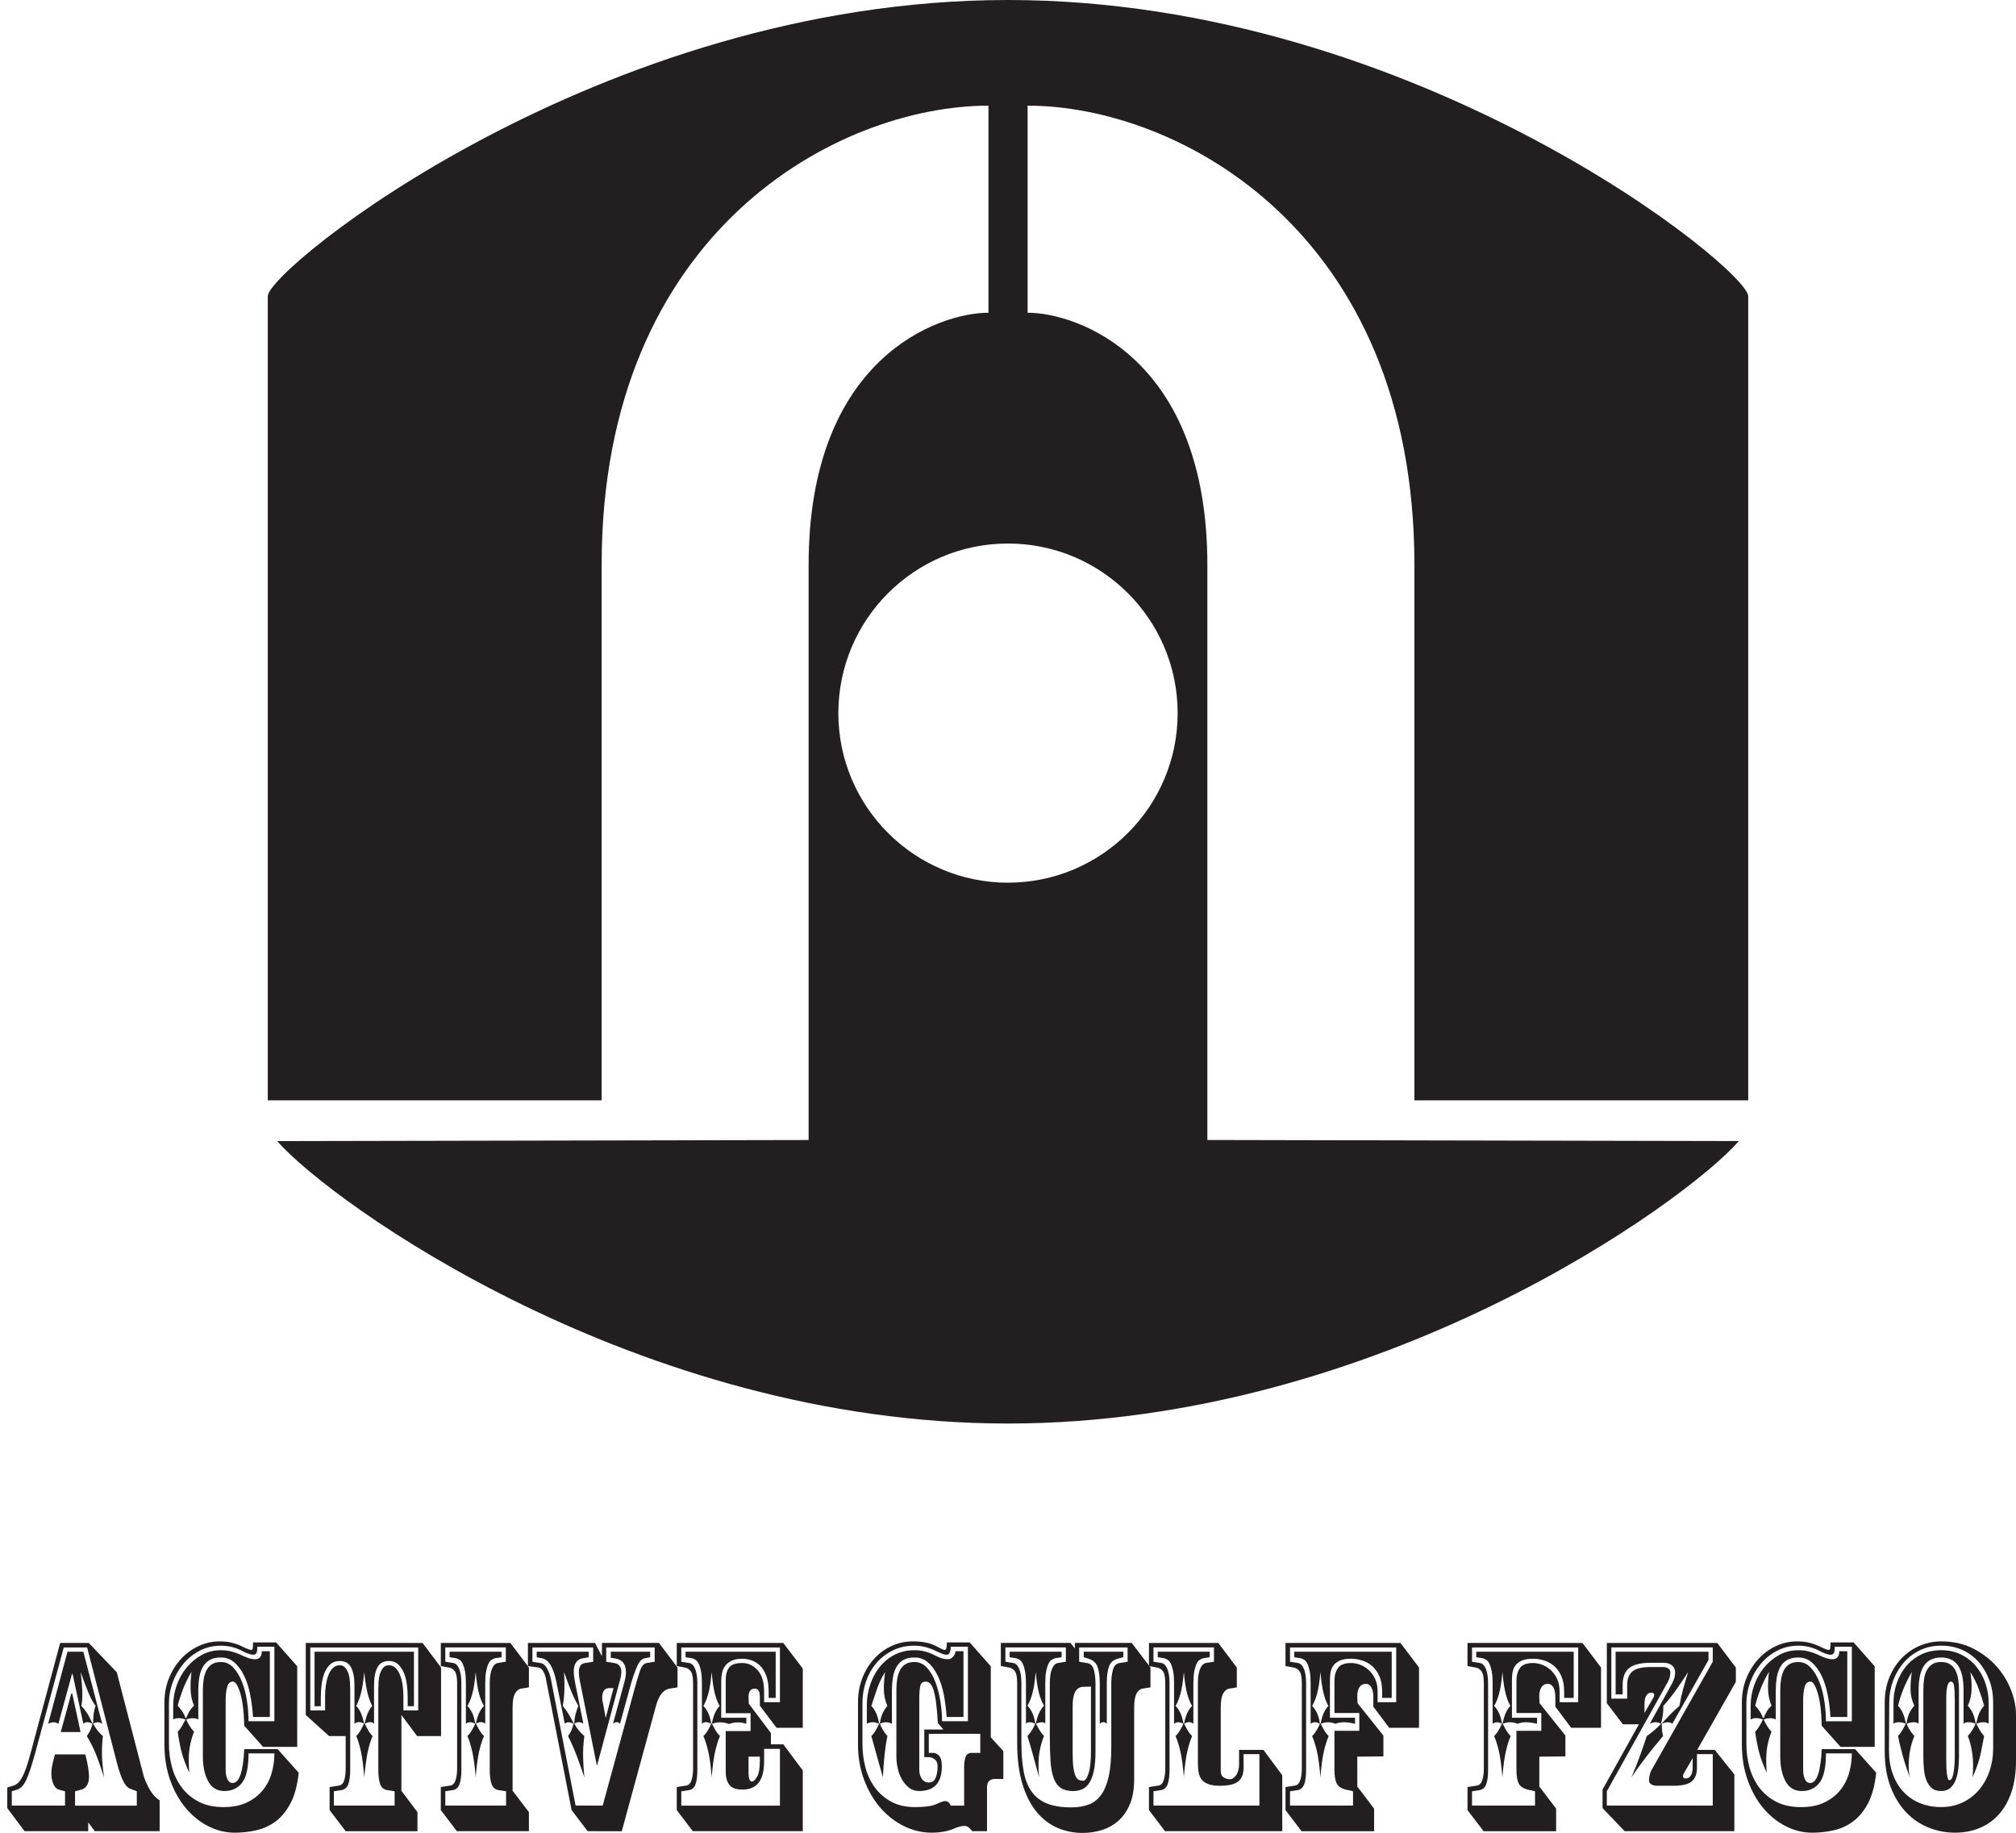
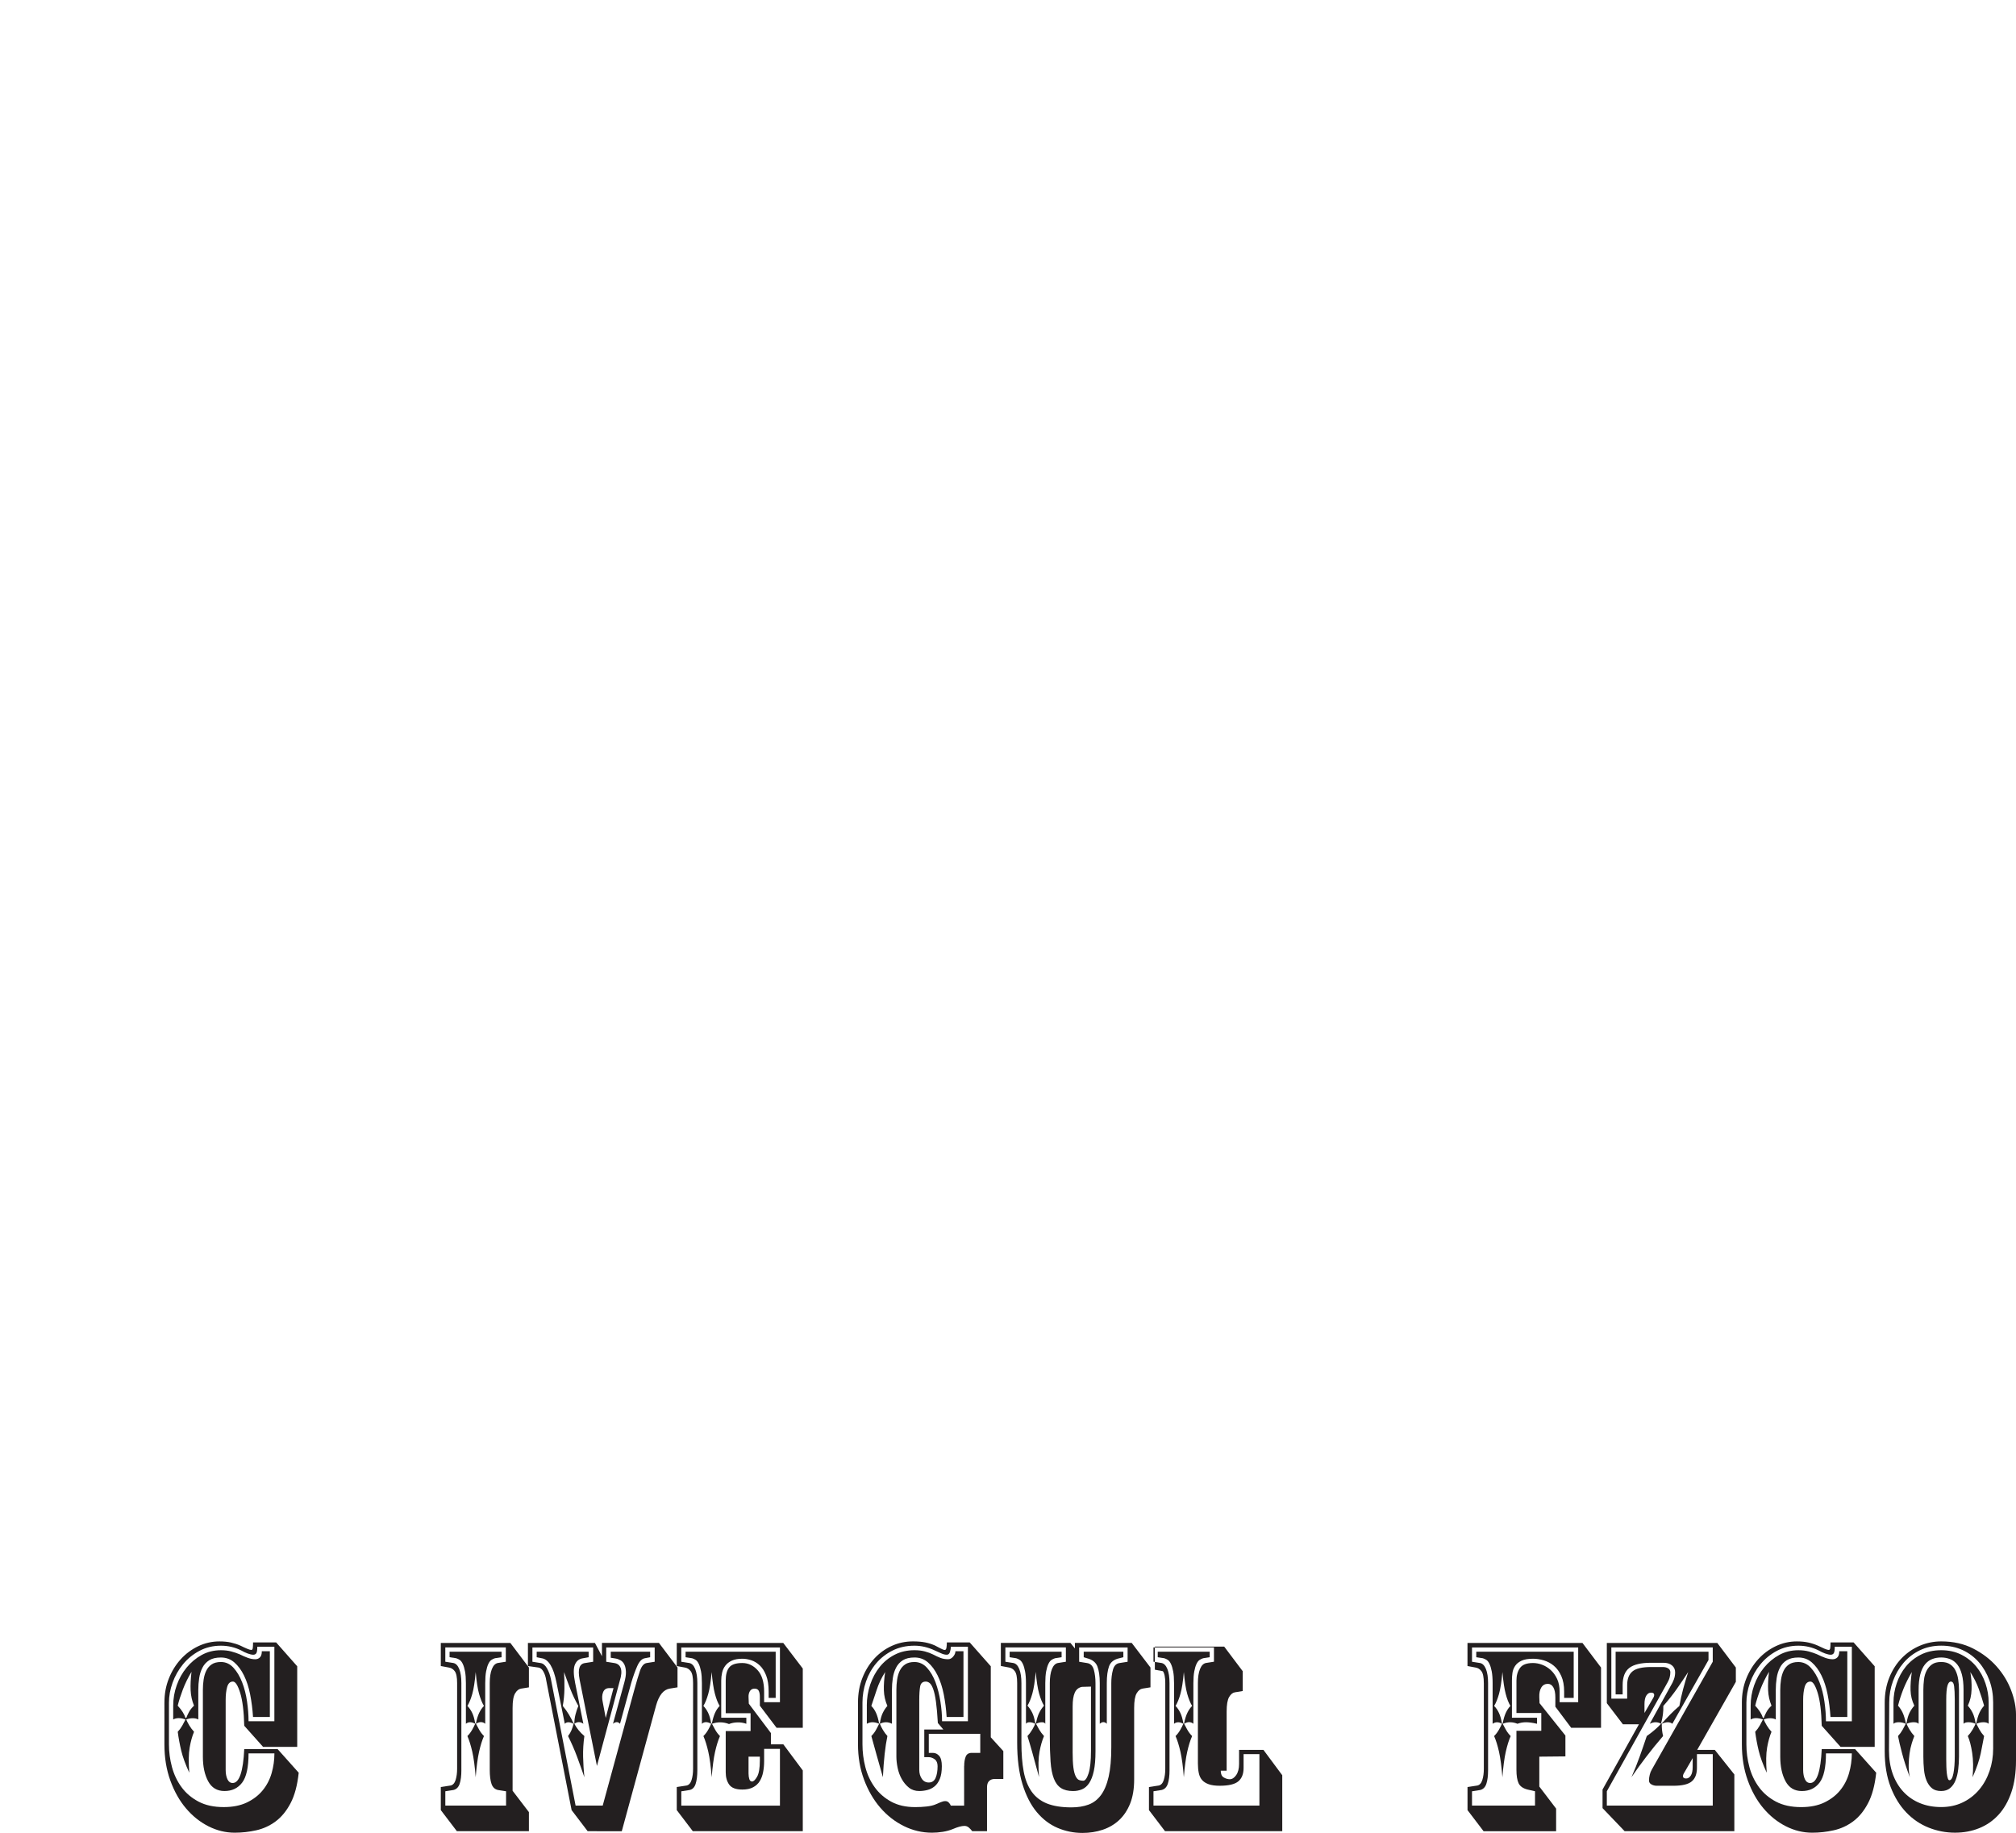
<svg xmlns="http://www.w3.org/2000/svg" version="1.1" id="Layer_1" x="0px" y="0px" width="118.252px" height="107.5px" viewBox="0 0 118.252 107.5" xml:space="preserve">
-   <path fill="#231F20" d="M70.82,66.866V33.144c0-12.149-7.613-14.801-10.544-14.801V6.197c8.773,0,22.689,7.318,22.689,26.946v31.396 h19.579V17.371C102.545,15.79,83.105,0,59.121,0c-23.97,0-43.414,15.79-43.414,17.371v47.168H35.29V33.144 c0-19.628,13.912-26.946,22.689-26.946v12.146c-2.935,0-10.548,2.651-10.548,14.801v33.723L16.256,66.93 c3.145,3.597,21.106,16.567,42.865,16.567c21.77,0,39.729-12.971,42.875-16.567L70.82,66.866z M59.121,51.774 c-5.488,0-9.946-4.46-9.946-9.943c0-5.497,4.458-9.951,9.946-9.951c5.498,0,9.956,4.454,9.956,9.951 C69.077,47.314,64.619,51.774,59.121,51.774" />
  <g>
-     <path fill="#231F20" d="M5.205,96.365l1.646,1.724l1.573,6.066c0.068,0.235,0.184,0.498,0.345,0.787 c0.162,0.29,0.36,0.509,0.595,0.655v1.812H5.558l-0.382-0.516v0.516H1.441l-1.014-1.354v-1.208l0.382-0.117 c0.186-0.06,0.353-0.226,0.5-0.501c0.147-0.274,0.304-0.722,0.47-1.34l1.75-6.523H5.205z M5.006,102.903l0.103,0.441 c0.118,0.56,0.142,0.955,0.074,1.186c-0.069,0.231-0.201,0.376-0.397,0.435l-0.383,0.104v0.839h3.622v-0.839l-0.412-0.162 c-0.128-0.049-0.253-0.189-0.375-0.42c-0.123-0.23-0.253-0.606-0.39-1.127l-1.738-6.729H3.74l-1.693,6.258 c-0.108,0.383-0.204,0.699-0.287,0.95c-0.083,0.25-0.165,0.454-0.243,0.61c-0.079,0.157-0.16,0.275-0.243,0.354 c-0.084,0.079-0.169,0.133-0.258,0.162l-0.324,0.104v0.839h3.122v-0.839l-0.383-0.104c-0.167-0.059-0.29-0.233-0.368-0.522 c-0.079-0.29-0.064-0.655,0.044-1.098l0.118-0.441H5.006z M3.958,96.881h0.929l1.106,4.227c-0.177-0.118-0.354-0.118-0.53,0 c0.049,0.098,0.125,0.216,0.228,0.353c0.103,0.138,0.219,0.261,0.346,0.368c-0.04,0.305-0.059,0.634-0.059,0.987 c0,0.353,0.041,0.829,0.123,1.428c-0.097-0.294-0.184-0.555-0.261-0.78s-0.155-0.432-0.232-0.618 c-0.077-0.187-0.158-0.361-0.241-0.523c-0.083-0.161-0.174-0.326-0.272-0.493c0.079-0.107,0.149-0.23,0.213-0.368 c0.064-0.137,0.101-0.255,0.11-0.353c-0.226-0.128-0.402-0.128-0.53,0l-0.633-2.931H4.226l-0.8,2.931 c-0.176-0.118-0.377-0.118-0.603,0L3.958,96.881z M3.563,101.593l0.618-2.253h0.059l0.486,2.253H3.563z M5.463,101.092 c0-0.255,0.012-0.463,0.037-0.625s0.062-0.297,0.111-0.405c-0.138-0.177-0.271-0.415-0.398-0.714 c-0.127-0.3-0.29-0.724-0.486-1.274c0.069,0.551,0.103,0.975,0.103,1.274c0,0.299-0.02,0.537-0.059,0.714 c0.108,0.108,0.216,0.243,0.324,0.405s0.216,0.37,0.324,0.625H5.463z" />
    <path fill="#231F20" d="M9.645,99.855c0-0.501,0.086-0.967,0.258-1.399c0.171-0.432,0.405-0.81,0.699-1.134 c0.294-0.323,0.638-0.579,1.031-0.766c0.393-0.186,0.805-0.279,1.237-0.279c0.255,0,0.481,0.022,0.677,0.066 s0.383,0.105,0.56,0.184c0.138,0.069,0.265,0.128,0.383,0.177c0.118,0.05,0.201,0.074,0.25,0.074c0.049,0,0.079-0.039,0.088-0.118 c0.01-0.078,0.015-0.187,0.015-0.324h1.354l1.237,1.399v4.727h-2.003l-1.104-1.237c-0.02-0.834-0.099-1.475-0.236-1.922 c-0.138-0.446-0.28-0.67-0.427-0.67c-0.167,0-0.28,0.106-0.339,0.317s-0.088,0.464-0.088,0.758v4.108 c0,0.216,0.034,0.397,0.103,0.545s0.172,0.221,0.309,0.221c0.196,0,0.351-0.169,0.464-0.508s0.184-0.832,0.214-1.48h1.958 l1.237,1.385c-0.079,0.736-0.238,1.332-0.479,1.789c-0.24,0.456-0.532,0.812-0.876,1.067c-0.344,0.255-0.724,0.43-1.141,0.522 c-0.417,0.094-0.837,0.14-1.259,0.14c-0.53,0-1.043-0.125-1.539-0.375s-0.935-0.602-1.318-1.053s-0.689-0.996-0.92-1.635 c-0.231-0.638-0.346-1.345-0.346-2.12V99.855z M16.094,100.96v-4.373h-1.001c0,0.196-0.02,0.323-0.059,0.383 c-0.04,0.059-0.098,0.088-0.177,0.088c-0.088,0-0.199-0.024-0.331-0.073c-0.133-0.05-0.258-0.108-0.375-0.177 c-0.374-0.187-0.771-0.28-1.193-0.28c-0.461,0-0.881,0.101-1.259,0.302c-0.378,0.202-0.7,0.464-0.965,0.788 c-0.265,0.324-0.469,0.685-0.611,1.082C9.98,99.097,9.91,99.487,9.91,99.87v2.444c0,0.451,0.059,0.896,0.177,1.333 c0.118,0.437,0.304,0.829,0.56,1.178c0.255,0.349,0.586,0.631,0.994,0.847s0.9,0.323,1.48,0.323c0.53,0,0.984-0.09,1.362-0.271 s0.687-0.42,0.928-0.715c0.24-0.294,0.415-0.631,0.523-1.009c0.108-0.377,0.162-0.763,0.162-1.155h-1.517 c0,0.814-0.125,1.387-0.375,1.715c-0.25,0.329-0.596,0.493-1.038,0.493c-0.432,0-0.751-0.191-0.957-0.574s-0.309-0.863-0.309-1.442 v-3.917c0-0.206,0.015-0.407,0.044-0.604c0.03-0.196,0.081-0.371,0.155-0.522c0.074-0.152,0.179-0.275,0.316-0.368 c0.138-0.094,0.319-0.141,0.545-0.141c0.285,0,0.53,0.113,0.736,0.339s0.375,0.511,0.508,0.854 c0.133,0.344,0.229,0.719,0.287,1.126c0.059,0.407,0.088,0.793,0.088,1.156H16.094z M11.632,100.856 c-0.088-0.049-0.196-0.073-0.324-0.073c-0.128,0-0.255,0.024-0.383,0.073c0.04,0.099,0.098,0.214,0.177,0.347 c0.079,0.132,0.172,0.257,0.28,0.375c-0.108,0.256-0.194,0.564-0.257,0.928c-0.064,0.363-0.071,0.854-0.022,1.473 c-0.226-0.491-0.383-0.921-0.471-1.289s-0.157-0.738-0.206-1.111c0.108-0.118,0.199-0.243,0.272-0.375 c0.074-0.133,0.135-0.248,0.184-0.347c-0.294-0.107-0.535-0.107-0.722,0v-0.81c0-0.412,0.069-0.813,0.207-1.2 c0.137-0.388,0.331-0.733,0.582-1.038c0.25-0.304,0.545-0.55,0.883-0.736c0.339-0.187,0.714-0.279,1.126-0.279 c0.226,0,0.429,0.024,0.611,0.073c0.181,0.049,0.341,0.104,0.479,0.162c0.176,0.088,0.341,0.159,0.493,0.214 c0.152,0.054,0.297,0.08,0.434,0.08c0.108,0,0.199-0.036,0.272-0.11c0.074-0.073,0.111-0.193,0.111-0.36h0.471v3.857h-0.987 c-0.029-0.461-0.086-0.902-0.169-1.325c-0.083-0.422-0.204-0.792-0.361-1.111c-0.157-0.319-0.346-0.574-0.567-0.766 c-0.221-0.191-0.483-0.287-0.788-0.287c-0.285,0-0.513,0.054-0.685,0.162c-0.172,0.108-0.305,0.253-0.397,0.435 c-0.094,0.182-0.157,0.385-0.191,0.61c-0.035,0.227-0.052,0.457-0.052,0.692V100.856z M10.925,100.769 c0.04-0.108,0.093-0.226,0.162-0.354s0.167-0.25,0.294-0.368c-0.118-0.285-0.184-0.584-0.199-0.898 c-0.015-0.313,0.002-0.677,0.052-1.09c-0.206,0.344-0.375,0.69-0.508,1.038c-0.132,0.349-0.233,0.665-0.302,0.95 c0.236,0.255,0.388,0.496,0.457,0.722H10.925z" />
-     <path fill="#231F20" d="M25.871,97.809v4.02h-1.404l-0.922-1.236v4.446l0.942,1.252v1.119h-4.211l-0.942-1.237v-1.354l0.56-0.088 c0.147-0.029,0.248-0.138,0.302-0.324c0.054-0.187,0.081-0.407,0.081-0.662v-1.915h-0.972l-1.369-1.236v-4.227h6.849L25.871,97.809 z M18.2,100.326h0.869v-0.824c0-0.216,0.015-0.432,0.044-0.647c0.03-0.216,0.079-0.413,0.147-0.59 c0.068-0.176,0.157-0.318,0.265-0.427c0.108-0.107,0.24-0.162,0.397-0.162c0.137,0,0.248,0.05,0.332,0.147 c0.083,0.099,0.147,0.219,0.191,0.361c0.044,0.142,0.071,0.297,0.081,0.464s0.015,0.318,0.015,0.456v4.712 c0,0.344-0.035,0.616-0.103,0.817c-0.069,0.201-0.197,0.321-0.383,0.36l-0.471,0.074v0.839h3.563v-0.839l-0.457-0.074 c-0.196-0.039-0.329-0.159-0.397-0.36s-0.103-0.474-0.103-0.817v-4.712c0-0.138,0.005-0.289,0.015-0.456s0.037-0.322,0.081-0.464 c0.044-0.143,0.108-0.263,0.191-0.361c0.083-0.098,0.194-0.147,0.332-0.147c0.157,0,0.289,0.055,0.397,0.162 c0.108,0.108,0.196,0.251,0.265,0.427c0.068,0.177,0.118,0.374,0.147,0.59c0.03,0.216,0.044,0.432,0.044,0.647v0.824h0.869v-3.695 H18.2V100.326z M24.281,96.881v3.195h-0.368v-0.516c0-0.235-0.015-0.479-0.044-0.729s-0.086-0.479-0.169-0.685 s-0.196-0.378-0.338-0.516c-0.143-0.138-0.327-0.206-0.552-0.206c-0.314,0-0.538,0.125-0.67,0.376 c-0.133,0.25-0.199,0.596-0.199,1.038v2.268c-0.137-0.128-0.319-0.128-0.544,0c0.049,0.098,0.11,0.216,0.184,0.353 c0.073,0.138,0.164,0.261,0.272,0.368c-0.108,0.246-0.202,0.553-0.28,0.921c-0.079,0.368-0.147,0.866-0.207,1.494 c-0.049-0.628-0.113-1.126-0.191-1.494s-0.172-0.675-0.28-0.921c0.108-0.107,0.199-0.23,0.272-0.368 c0.074-0.137,0.135-0.255,0.184-0.353c-0.206-0.128-0.393-0.128-0.56,0V98.84c0-0.442-0.066-0.788-0.199-1.038 c-0.132-0.251-0.356-0.376-0.67-0.376c-0.226,0-0.412,0.068-0.56,0.206c-0.147,0.138-0.26,0.31-0.338,0.516 c-0.079,0.206-0.133,0.435-0.162,0.685c-0.03,0.25-0.044,0.493-0.044,0.729v0.516H18.45v-3.195H24.281z M21.395,101.092 c0.049-0.255,0.11-0.463,0.184-0.625c0.073-0.162,0.159-0.297,0.257-0.405c-0.098-0.177-0.187-0.412-0.265-0.707 c-0.079-0.294-0.147-0.722-0.207-1.281c-0.049,0.551-0.115,0.975-0.199,1.274c-0.083,0.299-0.174,0.537-0.272,0.714 c0.108,0.108,0.199,0.243,0.272,0.405s0.135,0.37,0.184,0.625H21.395z" />
    <path fill="#231F20" d="M26.813,98.722c0-0.344-0.047-0.577-0.14-0.699c-0.093-0.123-0.208-0.194-0.346-0.214l-0.471-0.088v-1.355 h4.079l1.089,1.443v1.163l-0.457,0.074c-0.137,0.02-0.255,0.112-0.353,0.279c-0.099,0.167-0.147,0.452-0.147,0.854v4.858 l0.957,1.252v1.119h-4.226l-0.942-1.237v-1.354l0.575-0.088c0.137-0.029,0.235-0.138,0.294-0.324 c0.059-0.187,0.088-0.407,0.088-0.662V98.722z M27.063,103.816c0,0.344-0.034,0.616-0.103,0.817s-0.191,0.321-0.368,0.36 l-0.471,0.074v0.839h3.563v-0.839l-0.471-0.074c-0.187-0.039-0.314-0.159-0.383-0.36c-0.069-0.201-0.103-0.474-0.103-0.817v-5.095 c0-0.344,0.042-0.618,0.125-0.824c0.083-0.207,0.199-0.324,0.346-0.354l0.471-0.074v-0.839h-3.549v0.839l0.471,0.074 c0.147,0.029,0.263,0.146,0.346,0.354c0.083,0.206,0.125,0.48,0.125,0.824V103.816z M28.462,101.107 c-0.157-0.128-0.338-0.128-0.545,0c0.049,0.098,0.113,0.216,0.191,0.353c0.079,0.138,0.172,0.261,0.28,0.368 c-0.108,0.246-0.204,0.553-0.287,0.921s-0.149,0.866-0.199,1.494c-0.049-0.628-0.115-1.126-0.199-1.494s-0.179-0.675-0.287-0.921 c0.108-0.107,0.201-0.23,0.28-0.368c0.079-0.137,0.137-0.255,0.177-0.353c-0.216-0.118-0.397-0.118-0.545,0v-2.386 c0-0.274-0.017-0.503-0.051-0.685c-0.035-0.182-0.079-0.329-0.133-0.442c-0.054-0.112-0.115-0.191-0.184-0.235 s-0.138-0.076-0.206-0.096l-0.383-0.059v-0.324h3.048v0.324l-0.383,0.059c-0.069,0.02-0.138,0.052-0.206,0.096 c-0.069,0.044-0.13,0.123-0.184,0.235c-0.054,0.113-0.098,0.261-0.132,0.442c-0.035,0.182-0.052,0.41-0.052,0.685V101.107z M27.917,101.092c0.049-0.255,0.113-0.463,0.191-0.625s0.172-0.297,0.28-0.405c-0.108-0.177-0.204-0.412-0.287-0.707 c-0.083-0.294-0.149-0.722-0.199-1.281c-0.049,0.56-0.115,0.987-0.199,1.281c-0.083,0.295-0.179,0.53-0.287,0.707 c0.108,0.108,0.201,0.243,0.28,0.405s0.137,0.37,0.177,0.625H27.917z" />
    <path fill="#231F20" d="M35.309,97.146v-0.781h3.342l1.09,1.443v1.163l-0.457,0.074c-0.363,0.059-0.628,0.383-0.795,0.972 l-2.017,7.392H34.47l-0.942-1.237L32.04,98.56c-0.029-0.196-0.083-0.365-0.162-0.508s-0.177-0.224-0.294-0.243l-0.618-0.088v-1.355 h3.931L35.309,97.146z M31.23,97.47l0.471,0.074c0.147,0.02,0.275,0.122,0.383,0.309s0.187,0.408,0.236,0.663l1.443,7.392h1.59 l1.841-6.744c0.137-0.5,0.252-0.888,0.346-1.163c0.093-0.274,0.223-0.427,0.39-0.456l0.471-0.074v-0.839h-2.842v0.839l0.471,0.074 c0.196,0.029,0.324,0.132,0.383,0.309c0.059,0.177,0.04,0.423-0.059,0.736l-1.34,4.992l-1.016-5.065 c-0.059-0.314-0.062-0.55-0.007-0.707c0.054-0.157,0.164-0.245,0.331-0.265l0.471-0.074v-0.839H31.23V97.47z M34.528,96.881v0.324 l-0.324,0.059c-0.226,0.029-0.385,0.152-0.479,0.368s-0.091,0.569,0.007,1.061l0.486,2.415c-0.177-0.128-0.354-0.128-0.53,0 c0.068,0.127,0.149,0.25,0.243,0.367c0.093,0.118,0.208,0.236,0.346,0.354c-0.059,0.413-0.083,0.817-0.074,1.215 s0.034,0.798,0.074,1.2c-0.138-0.402-0.28-0.803-0.427-1.2c-0.147-0.397-0.324-0.802-0.53-1.215 c0.088-0.117,0.157-0.235,0.206-0.354c0.049-0.117,0.088-0.24,0.118-0.367c-0.235-0.118-0.407-0.118-0.515,0l-0.486-2.415 c-0.176-0.894-0.466-1.37-0.869-1.429l-0.294-0.059v-0.324H34.528z M33.689,101.092c0-0.176,0.022-0.351,0.066-0.522 c0.044-0.172,0.101-0.341,0.169-0.508c-0.187-0.334-0.344-0.665-0.471-0.994c-0.127-0.328-0.25-0.66-0.368-0.994 c0.02,0.334,0.027,0.666,0.022,0.994c-0.005,0.329-0.037,0.66-0.096,0.994c0.138,0.167,0.258,0.336,0.361,0.508 s0.194,0.347,0.272,0.522H33.689z M35.736,99.016c-0.177,0-0.297,0.081-0.361,0.243s-0.071,0.352-0.022,0.567l0.177,0.942 l0.457-1.753H35.736z M38.136,96.881v0.324l-0.31,0.059c-0.176,0.029-0.326,0.185-0.449,0.464c-0.123,0.28-0.238,0.602-0.346,0.965 l-0.663,2.415c-0.118-0.128-0.255-0.128-0.412,0l0.663-2.415c0.068-0.245,0.101-0.454,0.096-0.626 c-0.005-0.172-0.035-0.314-0.088-0.427c-0.054-0.113-0.128-0.196-0.221-0.251c-0.093-0.054-0.194-0.091-0.302-0.11l-0.28-0.044 v-0.354H38.136z" />
    <path fill="#231F20" d="M40.654,98.722c0-0.344-0.047-0.577-0.14-0.699c-0.093-0.123-0.208-0.194-0.346-0.214l-0.471-0.088v-1.355 h6.246l1.146,1.502v3.476h-1.537l-0.981-1.296v-0.516c0-0.156-0.022-0.277-0.066-0.36c-0.044-0.084-0.125-0.125-0.243-0.125 c-0.128,0-0.221,0.051-0.28,0.154c-0.059,0.103-0.083,0.224-0.074,0.36l0.015,0.368l1.296,1.723v0.663h0.73l1.14,1.531v3.563 h-6.451l-0.941-1.237v-1.354l0.575-0.088c0.137-0.029,0.235-0.138,0.294-0.324c0.059-0.187,0.088-0.407,0.088-0.662V98.722z M44.026,101.534v-1.046h-1.458v-1.914c0-0.344,0.068-0.602,0.206-0.772c0.137-0.172,0.393-0.258,0.766-0.258 c0.344,0,0.643,0.14,0.898,0.419c0.255,0.28,0.383,0.7,0.383,1.26v0.618h0.928v-3.21h-5.787v0.839l0.471,0.074 c0.147,0.029,0.263,0.146,0.346,0.354c0.083,0.206,0.125,0.48,0.125,0.824v5.095c0,0.344-0.034,0.618-0.103,0.824 s-0.191,0.324-0.368,0.354l-0.471,0.074v0.839h5.787v-3.328h-0.928v0.722c0,0.227-0.02,0.439-0.059,0.641s-0.105,0.378-0.199,0.53 s-0.223,0.272-0.39,0.36c-0.167,0.089-0.378,0.133-0.633,0.133c-0.373,0-0.628-0.096-0.766-0.287 c-0.138-0.191-0.206-0.435-0.206-0.729v-2.415H44.026z M45.499,96.881v2.709h-0.412v-0.367c0-0.383-0.049-0.7-0.147-0.95 s-0.223-0.446-0.375-0.589s-0.319-0.243-0.5-0.302c-0.182-0.06-0.356-0.089-0.523-0.089c-0.246,0-0.449,0.037-0.611,0.11 c-0.162,0.074-0.29,0.172-0.383,0.295c-0.094,0.123-0.157,0.26-0.191,0.412c-0.035,0.152-0.052,0.307-0.052,0.464v2.18h1.473v0.354 c-0.167-0.06-0.341-0.086-0.523-0.081s-0.346,0.036-0.493,0.096c-0.334-0.128-0.667-0.133-1.001-0.015 c0.049,0.098,0.113,0.216,0.191,0.353c0.079,0.138,0.172,0.261,0.28,0.368c-0.108,0.246-0.204,0.553-0.287,0.921 s-0.149,0.866-0.199,1.494c-0.049-0.628-0.115-1.126-0.199-1.494s-0.179-0.675-0.287-0.921c0.108-0.107,0.201-0.23,0.28-0.368 c0.079-0.137,0.137-0.255,0.177-0.353c-0.226-0.128-0.408-0.128-0.545,0v-2.386c0-0.274-0.017-0.503-0.051-0.685 c-0.035-0.182-0.079-0.329-0.133-0.442c-0.054-0.112-0.115-0.191-0.184-0.235s-0.138-0.076-0.206-0.096l-0.383-0.059v-0.324H45.499 z M41.758,101.092c0.049-0.255,0.111-0.463,0.184-0.625c0.074-0.162,0.165-0.297,0.272-0.405c-0.108-0.177-0.201-0.415-0.28-0.714 c-0.079-0.3-0.142-0.724-0.191-1.274c-0.049,0.56-0.115,0.987-0.199,1.281c-0.083,0.295-0.179,0.53-0.287,0.707 c0.108,0.108,0.201,0.243,0.28,0.405s0.137,0.37,0.177,0.625H41.758z M43.908,104.037c0,0.118,0.015,0.224,0.044,0.316 c0.029,0.094,0.083,0.141,0.162,0.141c0.088,0,0.187-0.094,0.294-0.28s0.162-0.501,0.162-0.942v-0.235h-0.663V104.037z" />
    <path fill="#231F20" d="M57.028,107.409c-0.059-0.079-0.125-0.149-0.199-0.214c-0.074-0.063-0.16-0.096-0.258-0.096 c-0.167,0-0.388,0.06-0.663,0.177c-0.187,0.079-0.39,0.135-0.611,0.17c-0.221,0.034-0.43,0.051-0.626,0.051 c-0.579,0-1.131-0.13-1.656-0.39c-0.525-0.261-0.987-0.621-1.384-1.082c-0.397-0.462-0.714-1.009-0.95-1.643 c-0.236-0.633-0.354-1.322-0.354-2.068v-2.459c0-0.521,0.086-0.999,0.258-1.436c0.171-0.437,0.405-0.814,0.699-1.134 s0.636-0.567,1.023-0.744s0.803-0.265,1.244-0.265c0.275,0,0.513,0.02,0.714,0.059c0.201,0.04,0.39,0.099,0.567,0.177 c0.118,0.059,0.23,0.118,0.339,0.177c0.107,0.059,0.191,0.089,0.25,0.089c0.049,0,0.081-0.047,0.096-0.141 c0.015-0.093,0.022-0.193,0.022-0.302h1.34l1.237,1.399v4.167l0.736,0.81v1.635h-0.516c-0.127,0-0.233,0.039-0.316,0.117 c-0.083,0.079-0.125,0.201-0.125,0.368v2.577H57.028z M56.557,103.581c0-0.216,0.029-0.397,0.088-0.545s0.177-0.221,0.354-0.221 h0.5v-1.119H54.48v1.119h0.236c0.147,0,0.272,0.059,0.375,0.177c0.103,0.117,0.154,0.318,0.154,0.604 c0,0.304-0.039,0.552-0.118,0.743s-0.182,0.339-0.309,0.442c-0.128,0.103-0.27,0.174-0.427,0.213s-0.314,0.059-0.471,0.059 c-0.235,0-0.437-0.065-0.604-0.198c-0.167-0.133-0.307-0.3-0.42-0.501s-0.194-0.419-0.243-0.655 c-0.049-0.235-0.074-0.456-0.074-0.662v-3.917c0-0.206,0.015-0.407,0.044-0.604c0.03-0.196,0.081-0.371,0.155-0.522 c0.074-0.152,0.179-0.275,0.316-0.368c0.138-0.094,0.319-0.141,0.545-0.141c0.285,0,0.53,0.113,0.736,0.339s0.373,0.511,0.5,0.854 s0.223,0.719,0.287,1.126s0.096,0.793,0.096,1.156h1.517v-4.373h-1.001c0,0.098-0.017,0.201-0.052,0.309 c-0.034,0.108-0.096,0.162-0.184,0.162c-0.108,0-0.223-0.029-0.346-0.088c-0.123-0.06-0.243-0.113-0.361-0.162 c-0.393-0.187-0.791-0.28-1.193-0.28c-0.481,0-0.911,0.096-1.288,0.287c-0.378,0.191-0.697,0.442-0.958,0.751 c-0.26,0.31-0.459,0.665-0.596,1.067c-0.138,0.403-0.206,0.811-0.206,1.223v2.459c0,0.451,0.056,0.896,0.169,1.333 c0.113,0.437,0.294,0.829,0.545,1.178c0.25,0.349,0.571,0.631,0.964,0.847c0.393,0.216,0.864,0.323,1.414,0.323 c0.235,0,0.458-0.012,0.67-0.036c0.211-0.024,0.375-0.062,0.493-0.11s0.228-0.096,0.332-0.141c0.103-0.044,0.193-0.065,0.272-0.065 s0.145,0.026,0.199,0.081c0.054,0.054,0.096,0.115,0.125,0.184h0.78V103.581z M50.844,100.047c0-0.432,0.066-0.844,0.199-1.237 c0.132-0.393,0.319-0.738,0.56-1.038c0.24-0.299,0.532-0.537,0.876-0.714c0.343-0.177,0.731-0.265,1.163-0.265 c0.226,0,0.43,0.024,0.611,0.073s0.341,0.108,0.479,0.177c0.147,0.079,0.29,0.145,0.427,0.199c0.138,0.054,0.29,0.08,0.457,0.08 c0.108,0,0.206-0.051,0.294-0.154c0.088-0.103,0.133-0.208,0.133-0.316h0.471v3.857h-0.987c-0.029-0.461-0.086-0.902-0.169-1.325 c-0.083-0.422-0.204-0.792-0.36-1.111c-0.157-0.319-0.346-0.574-0.567-0.766c-0.221-0.191-0.484-0.287-0.788-0.287 c-0.285,0-0.513,0.054-0.685,0.162s-0.304,0.253-0.397,0.435c-0.094,0.182-0.157,0.385-0.191,0.61 c-0.035,0.227-0.052,0.457-0.052,0.692v1.988c-0.226-0.118-0.461-0.118-0.707,0c0.039,0.107,0.098,0.228,0.177,0.36 c0.078,0.133,0.167,0.253,0.265,0.36c-0.127,0.6-0.216,1.404-0.265,2.415c-0.138-0.471-0.263-0.913-0.375-1.325 c-0.113-0.412-0.214-0.775-0.302-1.09c0.108-0.107,0.199-0.228,0.272-0.36c0.074-0.133,0.135-0.253,0.184-0.36 c-0.275-0.118-0.515-0.118-0.721,0V100.047z M51.609,101.092c0.039-0.265,0.098-0.476,0.177-0.633 c0.078-0.157,0.167-0.289,0.265-0.397c-0.127-0.295-0.196-0.599-0.206-0.913c-0.01-0.313,0.015-0.672,0.074-1.075 c-0.216,0.344-0.38,0.69-0.493,1.038c-0.113,0.349-0.219,0.666-0.317,0.95c0.108,0.108,0.199,0.24,0.272,0.397 c0.074,0.157,0.135,0.368,0.184,0.633H51.609z M55.011,101.063c-0.03-0.51-0.066-0.925-0.11-1.244 c-0.044-0.318-0.099-0.566-0.162-0.743c-0.064-0.177-0.133-0.295-0.206-0.354c-0.074-0.059-0.15-0.089-0.229-0.089 c-0.187,0-0.297,0.096-0.331,0.287c-0.035,0.191-0.052,0.455-0.052,0.788v4.108c0,0.196,0.049,0.368,0.147,0.516 c0.098,0.146,0.235,0.221,0.412,0.221c0.187,0,0.319-0.089,0.397-0.266s0.118-0.407,0.118-0.691c0-0.187-0.057-0.321-0.169-0.405 c-0.113-0.083-0.233-0.125-0.361-0.125h-0.25v-1.62h1.119L55.011,101.063z" />
    <path fill="#231F20" d="M63.05,96.689v-0.324h3.332l1.101,1.443v1.163l-0.464,0.074c-0.135,0.02-0.251,0.112-0.348,0.279 s-0.145,0.452-0.145,0.854v4.196c0,0.55-0.079,1.021-0.235,1.413c-0.157,0.393-0.374,0.717-0.648,0.973 c-0.275,0.255-0.597,0.443-0.965,0.566c-0.368,0.123-0.763,0.185-1.185,0.185c-0.511,0-0.997-0.099-1.458-0.295 s-0.869-0.506-1.222-0.928c-0.353-0.422-0.633-0.97-0.839-1.642c-0.207-0.673-0.31-1.484-0.31-2.438v-3.489 c0-0.344-0.046-0.577-0.14-0.699c-0.093-0.123-0.209-0.194-0.346-0.214l-0.471-0.088v-1.355h4.079L63.05,96.689z M58.971,97.47 l0.471,0.074c0.147,0.029,0.263,0.147,0.346,0.354c0.083,0.207,0.125,0.482,0.125,0.826v3.496c0,0.648,0.044,1.209,0.132,1.682 c0.088,0.472,0.243,0.865,0.464,1.18c0.221,0.314,0.521,0.549,0.898,0.701c0.378,0.151,0.856,0.229,1.436,0.229 c0.383,0,0.719-0.055,1.009-0.163c0.289-0.107,0.532-0.295,0.729-0.56c0.196-0.266,0.346-0.625,0.449-1.077 s0.155-1.027,0.155-1.726v-3.762c0-0.285,0.032-0.546,0.096-0.781c0.063-0.236,0.194-0.369,0.39-0.398l0.471-0.074v-0.839H63.3 v0.839l0.457,0.074c0.206,0.029,0.341,0.162,0.405,0.397s0.096,0.495,0.096,0.78v4.005c0,0.462-0.032,0.842-0.096,1.142 c-0.064,0.299-0.155,0.537-0.272,0.714s-0.258,0.3-0.419,0.368c-0.162,0.068-0.336,0.103-0.523,0.103 c-0.294,0-0.533-0.059-0.714-0.176c-0.182-0.118-0.322-0.305-0.42-0.56c-0.098-0.256-0.162-0.584-0.191-0.987 c-0.029-0.402-0.044-0.893-0.044-1.472v-3.137c0-0.344,0.042-0.618,0.125-0.824c0.083-0.207,0.199-0.324,0.346-0.354l0.471-0.074 v-0.839h-3.549V97.47z M62.27,96.881v0.324l-0.383,0.059c-0.069,0.02-0.138,0.052-0.206,0.096c-0.069,0.044-0.13,0.123-0.184,0.235 c-0.054,0.113-0.098,0.261-0.133,0.442c-0.034,0.182-0.051,0.41-0.051,0.685v2.386c-0.03-0.06-0.096-0.089-0.199-0.089 s-0.219,0.029-0.346,0.089c0.049,0.098,0.113,0.213,0.191,0.346s0.172,0.258,0.28,0.375c-0.108,0.246-0.196,0.553-0.265,0.921 s-0.079,0.861-0.029,1.479c-0.167-0.618-0.302-1.111-0.405-1.479s-0.194-0.675-0.272-0.921c0.108-0.117,0.201-0.242,0.28-0.375 c0.078-0.133,0.137-0.248,0.177-0.346c-0.118-0.06-0.229-0.089-0.332-0.089s-0.174,0.029-0.213,0.089v-2.386 c0-0.274-0.018-0.503-0.052-0.685s-0.079-0.329-0.132-0.442c-0.054-0.112-0.116-0.191-0.184-0.235 c-0.069-0.044-0.138-0.076-0.206-0.096l-0.383-0.059v-0.324H62.27z M60.768,101.077c0.049-0.255,0.113-0.461,0.191-0.618 s0.172-0.294,0.28-0.412c-0.108-0.177-0.204-0.412-0.287-0.707c-0.083-0.294-0.15-0.722-0.199-1.281 c-0.049,0.56-0.116,0.987-0.199,1.281c-0.083,0.295-0.179,0.53-0.287,0.707c0.108,0.118,0.201,0.255,0.28,0.412 c0.078,0.157,0.137,0.363,0.177,0.618H60.768z M62.917,102.756c0,0.383,0.015,0.688,0.044,0.913 c0.03,0.226,0.074,0.397,0.133,0.516c0.059,0.117,0.125,0.191,0.199,0.221s0.154,0.044,0.243,0.044 c0.118,0,0.223-0.145,0.317-0.435c0.093-0.289,0.14-0.729,0.14-1.317v-3.77l-0.53,0.015c-0.197,0.039-0.336,0.152-0.42,0.339 s-0.125,0.456-0.125,0.81V102.756z M65.892,96.881v0.324l-0.235,0.059c-0.314,0.069-0.516,0.227-0.604,0.472 c-0.088,0.245-0.132,0.574-0.132,0.986v2.386c-0.127-0.128-0.265-0.128-0.412,0v-2.386c0-0.412-0.047-0.738-0.14-0.979 c-0.093-0.24-0.297-0.399-0.611-0.479l-0.191-0.059v-0.324H65.892z" />
-     <path fill="#231F20" d="M71.605,103.86c0,0.196,0.059,0.329,0.177,0.397c0.117,0.069,0.235,0.104,0.353,0.104 c0.138,0,0.263-0.081,0.376-0.243c0.112-0.162,0.169-0.38,0.169-0.655v-0.824h1.429l1.104,1.487v3.283h-6.877l-0.942-1.237v-1.354 l0.575-0.088c0.137-0.029,0.235-0.138,0.294-0.324c0.059-0.187,0.088-0.407,0.088-0.662v-5.021c0-0.344-0.047-0.577-0.14-0.699 c-0.093-0.123-0.208-0.194-0.346-0.214l-0.471-0.088v-1.355h4.067l1.087,1.443v1.163l-0.45,0.074 c-0.135,0.02-0.251,0.112-0.348,0.279s-0.145,0.452-0.145,0.854V103.86z M68.601,103.816c0,0.344-0.034,0.616-0.103,0.817 s-0.191,0.321-0.368,0.36l-0.471,0.074v0.839h6.214v-3.019h-0.928v0.81c0,0.354-0.104,0.616-0.31,0.788s-0.569,0.258-1.09,0.258 c-0.265,0-0.481-0.029-0.647-0.089c-0.167-0.059-0.297-0.142-0.391-0.25c-0.093-0.107-0.157-0.245-0.191-0.412 c-0.034-0.167-0.051-0.354-0.051-0.56v-4.712c0-0.344,0.042-0.618,0.125-0.824c0.083-0.207,0.199-0.324,0.346-0.354l0.471-0.074 v-0.839h-3.549v0.839l0.471,0.074c0.147,0.029,0.263,0.146,0.346,0.354c0.083,0.206,0.125,0.48,0.125,0.824V103.816z M68.866,98.722c0-0.274-0.017-0.503-0.051-0.685c-0.035-0.182-0.079-0.329-0.133-0.442c-0.054-0.112-0.115-0.191-0.184-0.235 s-0.138-0.076-0.206-0.096l-0.383-0.059v-0.324h3.048v0.324l-0.383,0.059c-0.069,0.02-0.138,0.052-0.206,0.096 c-0.069,0.044-0.13,0.123-0.184,0.235c-0.054,0.113-0.098,0.261-0.132,0.442C70.017,98.219,70,98.447,70,98.722v2.386 c-0.157-0.128-0.338-0.128-0.545,0c0.049,0.098,0.113,0.216,0.191,0.353c0.079,0.138,0.172,0.261,0.28,0.368 c-0.108,0.246-0.204,0.553-0.287,0.921s-0.149,0.866-0.199,1.494c-0.049-0.628-0.115-1.126-0.199-1.494s-0.179-0.675-0.287-0.921 c0.108-0.107,0.201-0.23,0.28-0.368c0.079-0.137,0.137-0.255,0.177-0.353c-0.216-0.118-0.397-0.118-0.545,0V98.722z M69.455,101.092c0.049-0.255,0.113-0.463,0.191-0.625s0.172-0.297,0.28-0.405c-0.108-0.177-0.204-0.412-0.287-0.707 c-0.083-0.294-0.149-0.722-0.199-1.281c-0.049,0.56-0.115,0.987-0.199,1.281c-0.083,0.295-0.179,0.53-0.287,0.707 c0.108,0.108,0.201,0.243,0.28,0.405s0.137,0.37,0.177,0.625H69.455z" />
-     <path fill="#231F20" d="M76.361,98.722c0-0.344-0.047-0.577-0.14-0.699c-0.094-0.123-0.209-0.194-0.347-0.214l-0.471-0.088v-1.355 h6.743l1.09,1.443v3.534h-1.752l-0.928-1.237v-0.545c0-0.255-0.039-0.451-0.118-0.589c-0.078-0.137-0.187-0.206-0.323-0.206 c-0.167,0-0.295,0.071-0.383,0.214c-0.089,0.143-0.128,0.336-0.118,0.581l0.015,0.339l1.517,1.899v1.223l-1.531,0.015v1.752 l0.986,1.296v1.325h-4.255l-0.942-1.237v-1.354l0.574-0.088c0.137-0.029,0.235-0.138,0.294-0.324 c0.06-0.187,0.089-0.407,0.089-0.662V98.722z M78.275,98.57c0-0.293,0.068-0.537,0.206-0.733c0.138-0.195,0.393-0.293,0.766-0.293 c0.177,0,0.355,0.034,0.537,0.103c0.182,0.069,0.349,0.172,0.501,0.31s0.277,0.312,0.376,0.522 c0.098,0.211,0.146,0.459,0.146,0.744v0.618h1.09v-3.21h-6.229v0.839l0.472,0.074c0.146,0.029,0.262,0.146,0.346,0.354 c0.083,0.206,0.125,0.48,0.125,0.824v5.095c0,0.344-0.034,0.616-0.103,0.817c-0.069,0.201-0.191,0.321-0.368,0.36l-0.472,0.074 v0.839h3.696v-0.842l-0.457-0.104c-0.255-0.069-0.425-0.192-0.508-0.369c-0.083-0.178-0.125-0.438-0.125-0.783v-2.29h1.458v-1.042 h-1.458V98.57z M81.633,96.881v2.709h-0.56v-0.367c0-0.363-0.057-0.671-0.17-0.921c-0.112-0.25-0.257-0.449-0.434-0.596 c-0.177-0.147-0.374-0.253-0.59-0.317c-0.216-0.063-0.427-0.096-0.633-0.096c-0.285,0-0.511,0.04-0.677,0.118 c-0.168,0.079-0.293,0.182-0.376,0.31c-0.083,0.127-0.135,0.265-0.154,0.412c-0.021,0.147-0.029,0.294-0.029,0.441v2.18h1.472 v0.354c-0.255-0.06-0.471-0.089-0.647-0.089s-0.344,0.029-0.501,0.089c-0.284-0.118-0.574-0.118-0.868,0 c0.049,0.098,0.112,0.216,0.191,0.353c0.078,0.138,0.171,0.261,0.279,0.368c-0.108,0.246-0.204,0.553-0.287,0.921 s-0.149,0.866-0.198,1.494c-0.05-0.628-0.116-1.126-0.199-1.494s-0.179-0.675-0.287-0.921c0.108-0.107,0.201-0.23,0.279-0.368 c0.079-0.137,0.138-0.255,0.177-0.353c-0.196-0.118-0.378-0.118-0.544,0v-2.386c0-0.274-0.018-0.503-0.052-0.685 c-0.035-0.182-0.079-0.329-0.133-0.442c-0.054-0.112-0.115-0.191-0.184-0.235c-0.069-0.044-0.138-0.076-0.207-0.096l-0.383-0.059 v-0.324H81.633z M77.466,101.092c0.049-0.255,0.11-0.463,0.184-0.625c0.074-0.162,0.164-0.297,0.272-0.405 c-0.108-0.177-0.201-0.415-0.279-0.714c-0.079-0.3-0.143-0.724-0.191-1.274c-0.05,0.56-0.116,0.987-0.199,1.281 c-0.083,0.295-0.179,0.53-0.287,0.707c0.108,0.108,0.201,0.243,0.279,0.405c0.079,0.162,0.138,0.37,0.177,0.625H77.466z" />
+     <path fill="#231F20" d="M71.605,103.86c0,0.196,0.059,0.329,0.177,0.397c0.117,0.069,0.235,0.104,0.353,0.104 c0.138,0,0.263-0.081,0.376-0.243c0.112-0.162,0.169-0.38,0.169-0.655v-0.824h1.429l1.104,1.487v3.283h-6.877l-0.942-1.237v-1.354 l0.575-0.088c0.137-0.029,0.235-0.138,0.294-0.324c0.059-0.187,0.088-0.407,0.088-0.662v-5.021c0-0.344-0.047-0.577-0.14-0.699 l-0.471-0.088v-1.355h4.067l1.087,1.443v1.163l-0.45,0.074 c-0.135,0.02-0.251,0.112-0.348,0.279s-0.145,0.452-0.145,0.854V103.86z M68.601,103.816c0,0.344-0.034,0.616-0.103,0.817 s-0.191,0.321-0.368,0.36l-0.471,0.074v0.839h6.214v-3.019h-0.928v0.81c0,0.354-0.104,0.616-0.31,0.788s-0.569,0.258-1.09,0.258 c-0.265,0-0.481-0.029-0.647-0.089c-0.167-0.059-0.297-0.142-0.391-0.25c-0.093-0.107-0.157-0.245-0.191-0.412 c-0.034-0.167-0.051-0.354-0.051-0.56v-4.712c0-0.344,0.042-0.618,0.125-0.824c0.083-0.207,0.199-0.324,0.346-0.354l0.471-0.074 v-0.839h-3.549v0.839l0.471,0.074c0.147,0.029,0.263,0.146,0.346,0.354c0.083,0.206,0.125,0.48,0.125,0.824V103.816z M68.866,98.722c0-0.274-0.017-0.503-0.051-0.685c-0.035-0.182-0.079-0.329-0.133-0.442c-0.054-0.112-0.115-0.191-0.184-0.235 s-0.138-0.076-0.206-0.096l-0.383-0.059v-0.324h3.048v0.324l-0.383,0.059c-0.069,0.02-0.138,0.052-0.206,0.096 c-0.069,0.044-0.13,0.123-0.184,0.235c-0.054,0.113-0.098,0.261-0.132,0.442C70.017,98.219,70,98.447,70,98.722v2.386 c-0.157-0.128-0.338-0.128-0.545,0c0.049,0.098,0.113,0.216,0.191,0.353c0.079,0.138,0.172,0.261,0.28,0.368 c-0.108,0.246-0.204,0.553-0.287,0.921s-0.149,0.866-0.199,1.494c-0.049-0.628-0.115-1.126-0.199-1.494s-0.179-0.675-0.287-0.921 c0.108-0.107,0.201-0.23,0.28-0.368c0.079-0.137,0.137-0.255,0.177-0.353c-0.216-0.118-0.397-0.118-0.545,0V98.722z M69.455,101.092c0.049-0.255,0.113-0.463,0.191-0.625s0.172-0.297,0.28-0.405c-0.108-0.177-0.204-0.412-0.287-0.707 c-0.083-0.294-0.149-0.722-0.199-1.281c-0.049,0.56-0.115,0.987-0.199,1.281c-0.083,0.295-0.179,0.53-0.287,0.707 c0.108,0.108,0.201,0.243,0.28,0.405s0.137,0.37,0.177,0.625H69.455z" />
    <path fill="#231F20" d="M87.036,98.722c0-0.344-0.047-0.577-0.14-0.699c-0.094-0.123-0.209-0.194-0.347-0.214l-0.471-0.088v-1.355 h6.743l1.09,1.443v3.534H92.16l-0.928-1.237v-0.545c0-0.255-0.039-0.451-0.118-0.589c-0.078-0.137-0.187-0.206-0.323-0.206 c-0.167,0-0.295,0.071-0.383,0.214c-0.089,0.143-0.128,0.336-0.118,0.581l0.015,0.339l1.517,1.899v1.223l-1.531,0.015v1.752 l0.986,1.296v1.325h-4.255l-0.942-1.237v-1.354l0.574-0.088c0.137-0.029,0.235-0.138,0.294-0.324 c0.06-0.187,0.089-0.407,0.089-0.662V98.722z M88.95,98.57c0-0.293,0.068-0.537,0.206-0.733c0.138-0.195,0.393-0.293,0.766-0.293 c0.177,0,0.355,0.034,0.537,0.103c0.182,0.069,0.349,0.172,0.501,0.31s0.277,0.312,0.376,0.522 c0.098,0.211,0.146,0.459,0.146,0.744v0.618h1.09v-3.21h-6.229v0.839l0.472,0.074c0.146,0.029,0.262,0.146,0.346,0.354 c0.083,0.206,0.125,0.48,0.125,0.824v5.095c0,0.344-0.034,0.616-0.103,0.817c-0.069,0.201-0.191,0.321-0.368,0.36l-0.472,0.074 v0.839h3.696v-0.842l-0.457-0.104c-0.255-0.069-0.425-0.192-0.508-0.369c-0.083-0.178-0.125-0.438-0.125-0.783v-2.29h1.458v-1.042 H88.95V98.57z M92.308,96.881v2.709h-0.56v-0.367c0-0.363-0.057-0.671-0.17-0.921c-0.112-0.25-0.257-0.449-0.434-0.596 c-0.177-0.147-0.374-0.253-0.59-0.317c-0.216-0.063-0.427-0.096-0.633-0.096c-0.285,0-0.511,0.04-0.677,0.118 c-0.168,0.079-0.293,0.182-0.376,0.31c-0.083,0.127-0.135,0.265-0.154,0.412c-0.021,0.147-0.029,0.294-0.029,0.441v2.18h1.472 v0.354c-0.255-0.06-0.471-0.089-0.647-0.089s-0.344,0.029-0.501,0.089c-0.284-0.118-0.574-0.118-0.868,0 c0.049,0.098,0.112,0.216,0.191,0.353c0.078,0.138,0.171,0.261,0.279,0.368c-0.108,0.246-0.204,0.553-0.287,0.921 s-0.149,0.866-0.198,1.494c-0.05-0.628-0.116-1.126-0.199-1.494s-0.179-0.675-0.287-0.921c0.108-0.107,0.201-0.23,0.279-0.368 c0.079-0.137,0.138-0.255,0.177-0.353c-0.196-0.118-0.378-0.118-0.544,0v-2.386c0-0.274-0.018-0.503-0.052-0.685 c-0.035-0.182-0.079-0.329-0.133-0.442c-0.054-0.112-0.115-0.191-0.184-0.235c-0.069-0.044-0.138-0.076-0.207-0.096l-0.383-0.059 v-0.324H92.308z M88.141,101.092c0.049-0.255,0.11-0.463,0.184-0.625c0.074-0.162,0.164-0.297,0.272-0.405 c-0.108-0.177-0.201-0.415-0.279-0.714c-0.079-0.3-0.143-0.724-0.191-1.274c-0.05,0.56-0.116,0.987-0.199,1.281 c-0.083,0.295-0.179,0.53-0.287,0.707c0.108,0.108,0.201,0.243,0.279,0.405c0.079,0.162,0.138,0.37,0.177,0.625H88.141z" />
    <path fill="#231F20" d="M99.552,102.639h1.031l1.148,1.442v3.328h-6.435l-1.296-1.354v-1.09l2.135-3.828h-0.942l-0.942-1.237 v-3.534h6.479l1.089,1.443v0.84L99.552,102.639z M94.517,99.635h0.928V98.84c0-0.363,0.103-0.631,0.309-0.803 s0.569-0.258,1.09-0.258h0.692c0.127,0,0.232,0.027,0.316,0.081c0.083,0.054,0.125,0.13,0.125,0.229 c0,0.088-0.013,0.184-0.037,0.287c-0.024,0.103-0.071,0.213-0.14,0.331l-3.549,6.361v0.839h6.214v-3.019h-0.928v0.81 c0,0.354-0.101,0.616-0.302,0.788s-0.562,0.258-1.082,0.258h-0.972c-0.118,0-0.224-0.027-0.316-0.081 c-0.094-0.054-0.141-0.13-0.141-0.229c0-0.107,0.015-0.221,0.045-0.339c0.029-0.117,0.068-0.216,0.117-0.294l3.578-6.332v-0.839 h-5.948V99.635z M98.095,101.107c-0.147-0.118-0.354-0.118-0.619,0c-0.01,0.226,0.015,0.466,0.074,0.721 c-0.354,0.413-0.683,0.817-0.986,1.215c-0.305,0.397-0.595,0.798-0.869,1.2c0.177-0.402,0.336-0.803,0.479-1.2 s0.282-0.802,0.42-1.215c0.167-0.117,0.318-0.235,0.456-0.354c0.138-0.117,0.266-0.24,0.383-0.367 c-0.206-0.118-0.427-0.118-0.662,0l1.236-2.238c0.068-0.108,0.128-0.229,0.177-0.361c0.049-0.132,0.074-0.272,0.074-0.419 c0-0.167-0.062-0.303-0.185-0.405c-0.123-0.104-0.292-0.154-0.508-0.154h-0.722c-0.589,0-1.014,0.101-1.273,0.302 c-0.261,0.201-0.391,0.537-0.391,1.009v0.544h-0.412v-2.503h5.448v0.486L98.095,101.107z M96.99,99.561 c0.039-0.078,0.049-0.145,0.029-0.198s-0.079-0.081-0.177-0.081c-0.108,0-0.199,0.057-0.272,0.169 c-0.073,0.113-0.11,0.282-0.11,0.508v0.516L96.99,99.561z M97.476,101.092c0.157-0.176,0.319-0.351,0.486-0.522 s0.349-0.341,0.545-0.508c0.059-0.334,0.133-0.665,0.221-0.994c0.089-0.328,0.187-0.66,0.295-0.994 c-0.217,0.334-0.439,0.666-0.67,0.994c-0.231,0.329-0.494,0.66-0.788,0.994c0.01,0.334-0.034,0.678-0.133,1.03H97.476z M98.757,104.037c-0.039,0.079-0.049,0.146-0.029,0.199s0.078,0.081,0.177,0.081c0.107,0,0.199-0.057,0.272-0.17 c0.073-0.112,0.11-0.282,0.11-0.508v-0.516L98.757,104.037z" />
    <path fill="#231F20" d="M102.173,99.855c0-0.501,0.086-0.967,0.258-1.399c0.172-0.432,0.405-0.81,0.7-1.134 c0.294-0.323,0.638-0.579,1.03-0.766c0.393-0.186,0.805-0.279,1.237-0.279c0.255,0,0.48,0.022,0.677,0.066s0.383,0.105,0.56,0.184 c0.138,0.069,0.266,0.128,0.383,0.177c0.118,0.05,0.201,0.074,0.25,0.074c0.05,0,0.079-0.039,0.089-0.118 c0.01-0.078,0.015-0.187,0.015-0.324h1.354l1.237,1.399v4.727h-2.003l-1.104-1.237c-0.02-0.834-0.098-1.475-0.235-1.922 c-0.138-0.446-0.279-0.67-0.427-0.67c-0.167,0-0.28,0.106-0.339,0.317s-0.088,0.464-0.088,0.758v4.108 c0,0.216,0.034,0.397,0.103,0.545s0.172,0.221,0.31,0.221c0.196,0,0.351-0.169,0.464-0.508c0.112-0.339,0.184-0.832,0.213-1.48 h1.959l1.236,1.385c-0.078,0.736-0.238,1.332-0.479,1.789c-0.24,0.456-0.532,0.812-0.876,1.067 c-0.344,0.255-0.724,0.43-1.142,0.522c-0.417,0.094-0.837,0.14-1.259,0.14c-0.529,0-1.043-0.125-1.538-0.375 c-0.496-0.25-0.936-0.602-1.318-1.053s-0.689-0.996-0.92-1.635c-0.231-0.638-0.347-1.345-0.347-2.12V99.855z M108.623,100.96 v-4.373h-1.002c0,0.196-0.02,0.323-0.059,0.383c-0.039,0.059-0.099,0.088-0.177,0.088c-0.088,0-0.198-0.024-0.331-0.073 c-0.133-0.05-0.258-0.108-0.376-0.177c-0.373-0.187-0.771-0.28-1.192-0.28c-0.462,0-0.881,0.101-1.259,0.302 c-0.378,0.202-0.699,0.464-0.965,0.788c-0.265,0.324-0.469,0.685-0.611,1.082c-0.142,0.397-0.213,0.788-0.213,1.171v2.444 c0,0.451,0.059,0.896,0.177,1.333c0.117,0.437,0.304,0.829,0.56,1.178c0.255,0.349,0.586,0.631,0.994,0.847 c0.407,0.216,0.9,0.323,1.479,0.323c0.53,0,0.984-0.09,1.362-0.271c0.377-0.182,0.687-0.42,0.928-0.715 c0.24-0.294,0.414-0.631,0.522-1.009c0.107-0.377,0.162-0.763,0.162-1.155h-1.517c0,0.814-0.126,1.387-0.376,1.715 c-0.25,0.329-0.597,0.493-1.038,0.493c-0.432,0-0.751-0.191-0.957-0.574s-0.31-0.863-0.31-1.442v-3.917 c0-0.206,0.015-0.407,0.045-0.604c0.029-0.196,0.081-0.371,0.154-0.522c0.073-0.152,0.179-0.275,0.316-0.368 c0.138-0.094,0.319-0.141,0.545-0.141c0.284,0,0.53,0.113,0.736,0.339s0.375,0.511,0.508,0.854s0.229,0.719,0.287,1.126 s0.089,0.793,0.089,1.156H108.623z M104.161,100.856c-0.088-0.049-0.196-0.073-0.324-0.073c-0.127,0-0.255,0.024-0.383,0.073 c0.039,0.099,0.099,0.214,0.177,0.347c0.079,0.132,0.172,0.257,0.28,0.375c-0.108,0.256-0.194,0.564-0.258,0.928 c-0.064,0.363-0.071,0.854-0.022,1.473c-0.226-0.491-0.383-0.921-0.471-1.289c-0.089-0.368-0.157-0.738-0.206-1.111 c0.107-0.118,0.198-0.243,0.272-0.375c0.073-0.133,0.135-0.248,0.184-0.347c-0.295-0.107-0.535-0.107-0.722,0v-0.81 c0-0.412,0.068-0.813,0.206-1.2s0.332-0.733,0.582-1.038c0.25-0.304,0.545-0.55,0.884-0.736c0.338-0.187,0.714-0.279,1.126-0.279 c0.226,0,0.43,0.024,0.611,0.073s0.341,0.104,0.479,0.162c0.177,0.088,0.341,0.159,0.493,0.214c0.152,0.054,0.297,0.08,0.435,0.08 c0.107,0,0.198-0.036,0.272-0.11c0.073-0.073,0.11-0.193,0.11-0.36h0.471v3.857h-0.986c-0.029-0.461-0.086-0.902-0.169-1.325 c-0.084-0.422-0.204-0.792-0.361-1.111s-0.346-0.574-0.566-0.766s-0.484-0.287-0.788-0.287c-0.285,0-0.513,0.054-0.685,0.162 s-0.305,0.253-0.397,0.435c-0.094,0.182-0.157,0.385-0.191,0.61c-0.035,0.227-0.052,0.457-0.052,0.692V100.856z M103.454,100.769 c0.039-0.108,0.094-0.226,0.162-0.354s0.167-0.25,0.295-0.368c-0.118-0.285-0.185-0.584-0.199-0.898 c-0.015-0.313,0.002-0.677,0.052-1.09c-0.206,0.344-0.376,0.69-0.508,1.038c-0.133,0.349-0.233,0.665-0.302,0.95 c0.235,0.255,0.388,0.496,0.456,0.722H103.454z" />
    <path fill="#231F20" d="M118.252,103.271c0,0.707-0.091,1.325-0.272,1.855s-0.432,0.969-0.751,1.317 c-0.318,0.349-0.696,0.611-1.134,0.788c-0.437,0.177-0.91,0.265-1.421,0.265c-0.529,0-1.043-0.098-1.538-0.294 c-0.496-0.196-0.936-0.493-1.318-0.891s-0.689-0.896-0.92-1.495c-0.231-0.599-0.347-1.301-0.347-2.105v-2.827 c0-0.55,0.091-1.048,0.272-1.494c0.182-0.447,0.428-0.827,0.736-1.142c0.31-0.314,0.663-0.555,1.061-0.722s0.813-0.25,1.244-0.25 c0.707,0,1.333,0.14,1.877,0.42c0.545,0.279,1.004,0.631,1.377,1.053s0.655,0.886,0.847,1.392c0.191,0.505,0.287,0.979,0.287,1.421 V103.271z M116.912,99.855c0-0.461-0.073-0.894-0.221-1.296s-0.354-0.756-0.618-1.061c-0.266-0.304-0.584-0.542-0.957-0.714 s-0.791-0.258-1.252-0.258c-0.462,0-0.879,0.091-1.252,0.272s-0.691,0.427-0.957,0.736c-0.265,0.31-0.471,0.665-0.618,1.067 c-0.147,0.403-0.221,0.82-0.221,1.252l-0.015,2.813c0,0.5,0.071,0.955,0.213,1.362c0.143,0.407,0.349,0.758,0.619,1.053 c0.27,0.294,0.594,0.521,0.972,0.677c0.378,0.157,0.797,0.235,1.259,0.235c0.461,0,0.881-0.09,1.259-0.271s0.699-0.43,0.965-0.744 c0.265-0.314,0.469-0.68,0.611-1.097c0.142-0.417,0.213-0.856,0.213-1.318V99.855z M112.539,101.107 c-0.059-0.06-0.154-0.089-0.287-0.089s-0.272,0.029-0.42,0.089c0.039,0.098,0.099,0.213,0.177,0.346 c0.079,0.133,0.172,0.258,0.28,0.375c-0.05,0.118-0.102,0.266-0.155,0.442s-0.096,0.368-0.125,0.574s-0.047,0.43-0.052,0.67 s0.018,0.483,0.066,0.729c-0.196-0.53-0.349-1.001-0.456-1.413c-0.108-0.413-0.187-0.746-0.235-1.002 c0.107-0.117,0.198-0.242,0.272-0.375c0.073-0.133,0.135-0.248,0.184-0.346c-0.138-0.06-0.275-0.089-0.412-0.089 c-0.138,0-0.241,0.029-0.31,0.089v-1.252c0-0.373,0.062-0.744,0.185-1.111c0.122-0.368,0.302-0.697,0.537-0.987 c0.235-0.289,0.527-0.522,0.876-0.699s0.749-0.265,1.2-0.265c0.441,0,0.837,0.088,1.186,0.265c0.348,0.177,0.641,0.41,0.876,0.699 c0.235,0.29,0.414,0.619,0.537,0.987c0.123,0.367,0.185,0.738,0.185,1.111v1.252c-0.069-0.06-0.17-0.089-0.302-0.089 c-0.133,0-0.272,0.029-0.42,0.089c0.049,0.098,0.11,0.213,0.184,0.346c0.074,0.133,0.165,0.258,0.272,0.375 c-0.049,0.275-0.115,0.614-0.198,1.017c-0.084,0.402-0.243,0.868-0.479,1.398c0.049-0.53,0.041-1.003-0.022-1.421 c-0.063-0.417-0.149-0.748-0.258-0.994c0.108-0.117,0.201-0.242,0.28-0.375c0.078-0.133,0.137-0.248,0.177-0.346 c-0.147-0.06-0.287-0.089-0.42-0.089s-0.229,0.029-0.287,0.089v-1.988c0-0.354-0.032-0.652-0.096-0.898 c-0.064-0.245-0.154-0.441-0.272-0.589s-0.258-0.253-0.42-0.316s-0.336-0.096-0.522-0.096c-0.196,0-0.375,0.032-0.537,0.096 s-0.302,0.169-0.42,0.316s-0.209,0.344-0.272,0.589c-0.063,0.246-0.096,0.545-0.096,0.898V101.107z M111.832,101.077 c0.039-0.255,0.099-0.461,0.177-0.618c0.079-0.157,0.172-0.294,0.28-0.412c-0.138-0.285-0.212-0.584-0.222-0.898 c-0.01-0.313,0.016-0.672,0.074-1.075c-0.206,0.354-0.371,0.686-0.493,0.994c-0.123,0.31-0.229,0.636-0.316,0.979 c0.107,0.118,0.198,0.255,0.272,0.412c0.073,0.157,0.135,0.363,0.184,0.618H111.832z M112.818,99.119 c0-0.206,0.013-0.407,0.037-0.604s0.076-0.371,0.154-0.522c0.079-0.152,0.185-0.275,0.317-0.368 c0.132-0.094,0.312-0.141,0.537-0.141c0.216,0,0.393,0.047,0.53,0.141c0.137,0.093,0.243,0.216,0.316,0.368 c0.073,0.151,0.125,0.326,0.154,0.522s0.045,0.397,0.045,0.604v3.917c0,0.255-0.016,0.503-0.045,0.743 c-0.029,0.241-0.081,0.454-0.154,0.641s-0.18,0.339-0.316,0.457c-0.138,0.117-0.314,0.176-0.53,0.176 c-0.226,0-0.405-0.054-0.537-0.161c-0.133-0.108-0.238-0.256-0.317-0.442c-0.078-0.187-0.13-0.402-0.154-0.647 s-0.037-0.501-0.037-0.766V99.119z M114.659,99.635c0-0.295-0.012-0.535-0.036-0.722c-0.023-0.187-0.088-0.28-0.192-0.28 c-0.086,0-0.152,0.081-0.2,0.243s-0.071,0.439-0.071,0.832v3.476c0,0.146,0.002,0.294,0.007,0.441s0.014,0.279,0.028,0.397 s0.033,0.214,0.058,0.287c0.023,0.073,0.055,0.11,0.093,0.11c0.104,0,0.184-0.135,0.236-0.405c0.052-0.27,0.078-0.605,0.078-1.008 V99.635z M115.926,101.077c0.049-0.255,0.11-0.461,0.184-0.618c0.074-0.157,0.165-0.294,0.272-0.412 c-0.098-0.344-0.203-0.672-0.316-0.986c-0.112-0.314-0.277-0.644-0.493-0.987c0.059,0.324,0.083,0.663,0.073,1.017 s-0.083,0.672-0.221,0.957c0.108,0.118,0.201,0.255,0.28,0.412c0.078,0.157,0.137,0.363,0.177,0.618H115.926z" />
  </g>
</svg>